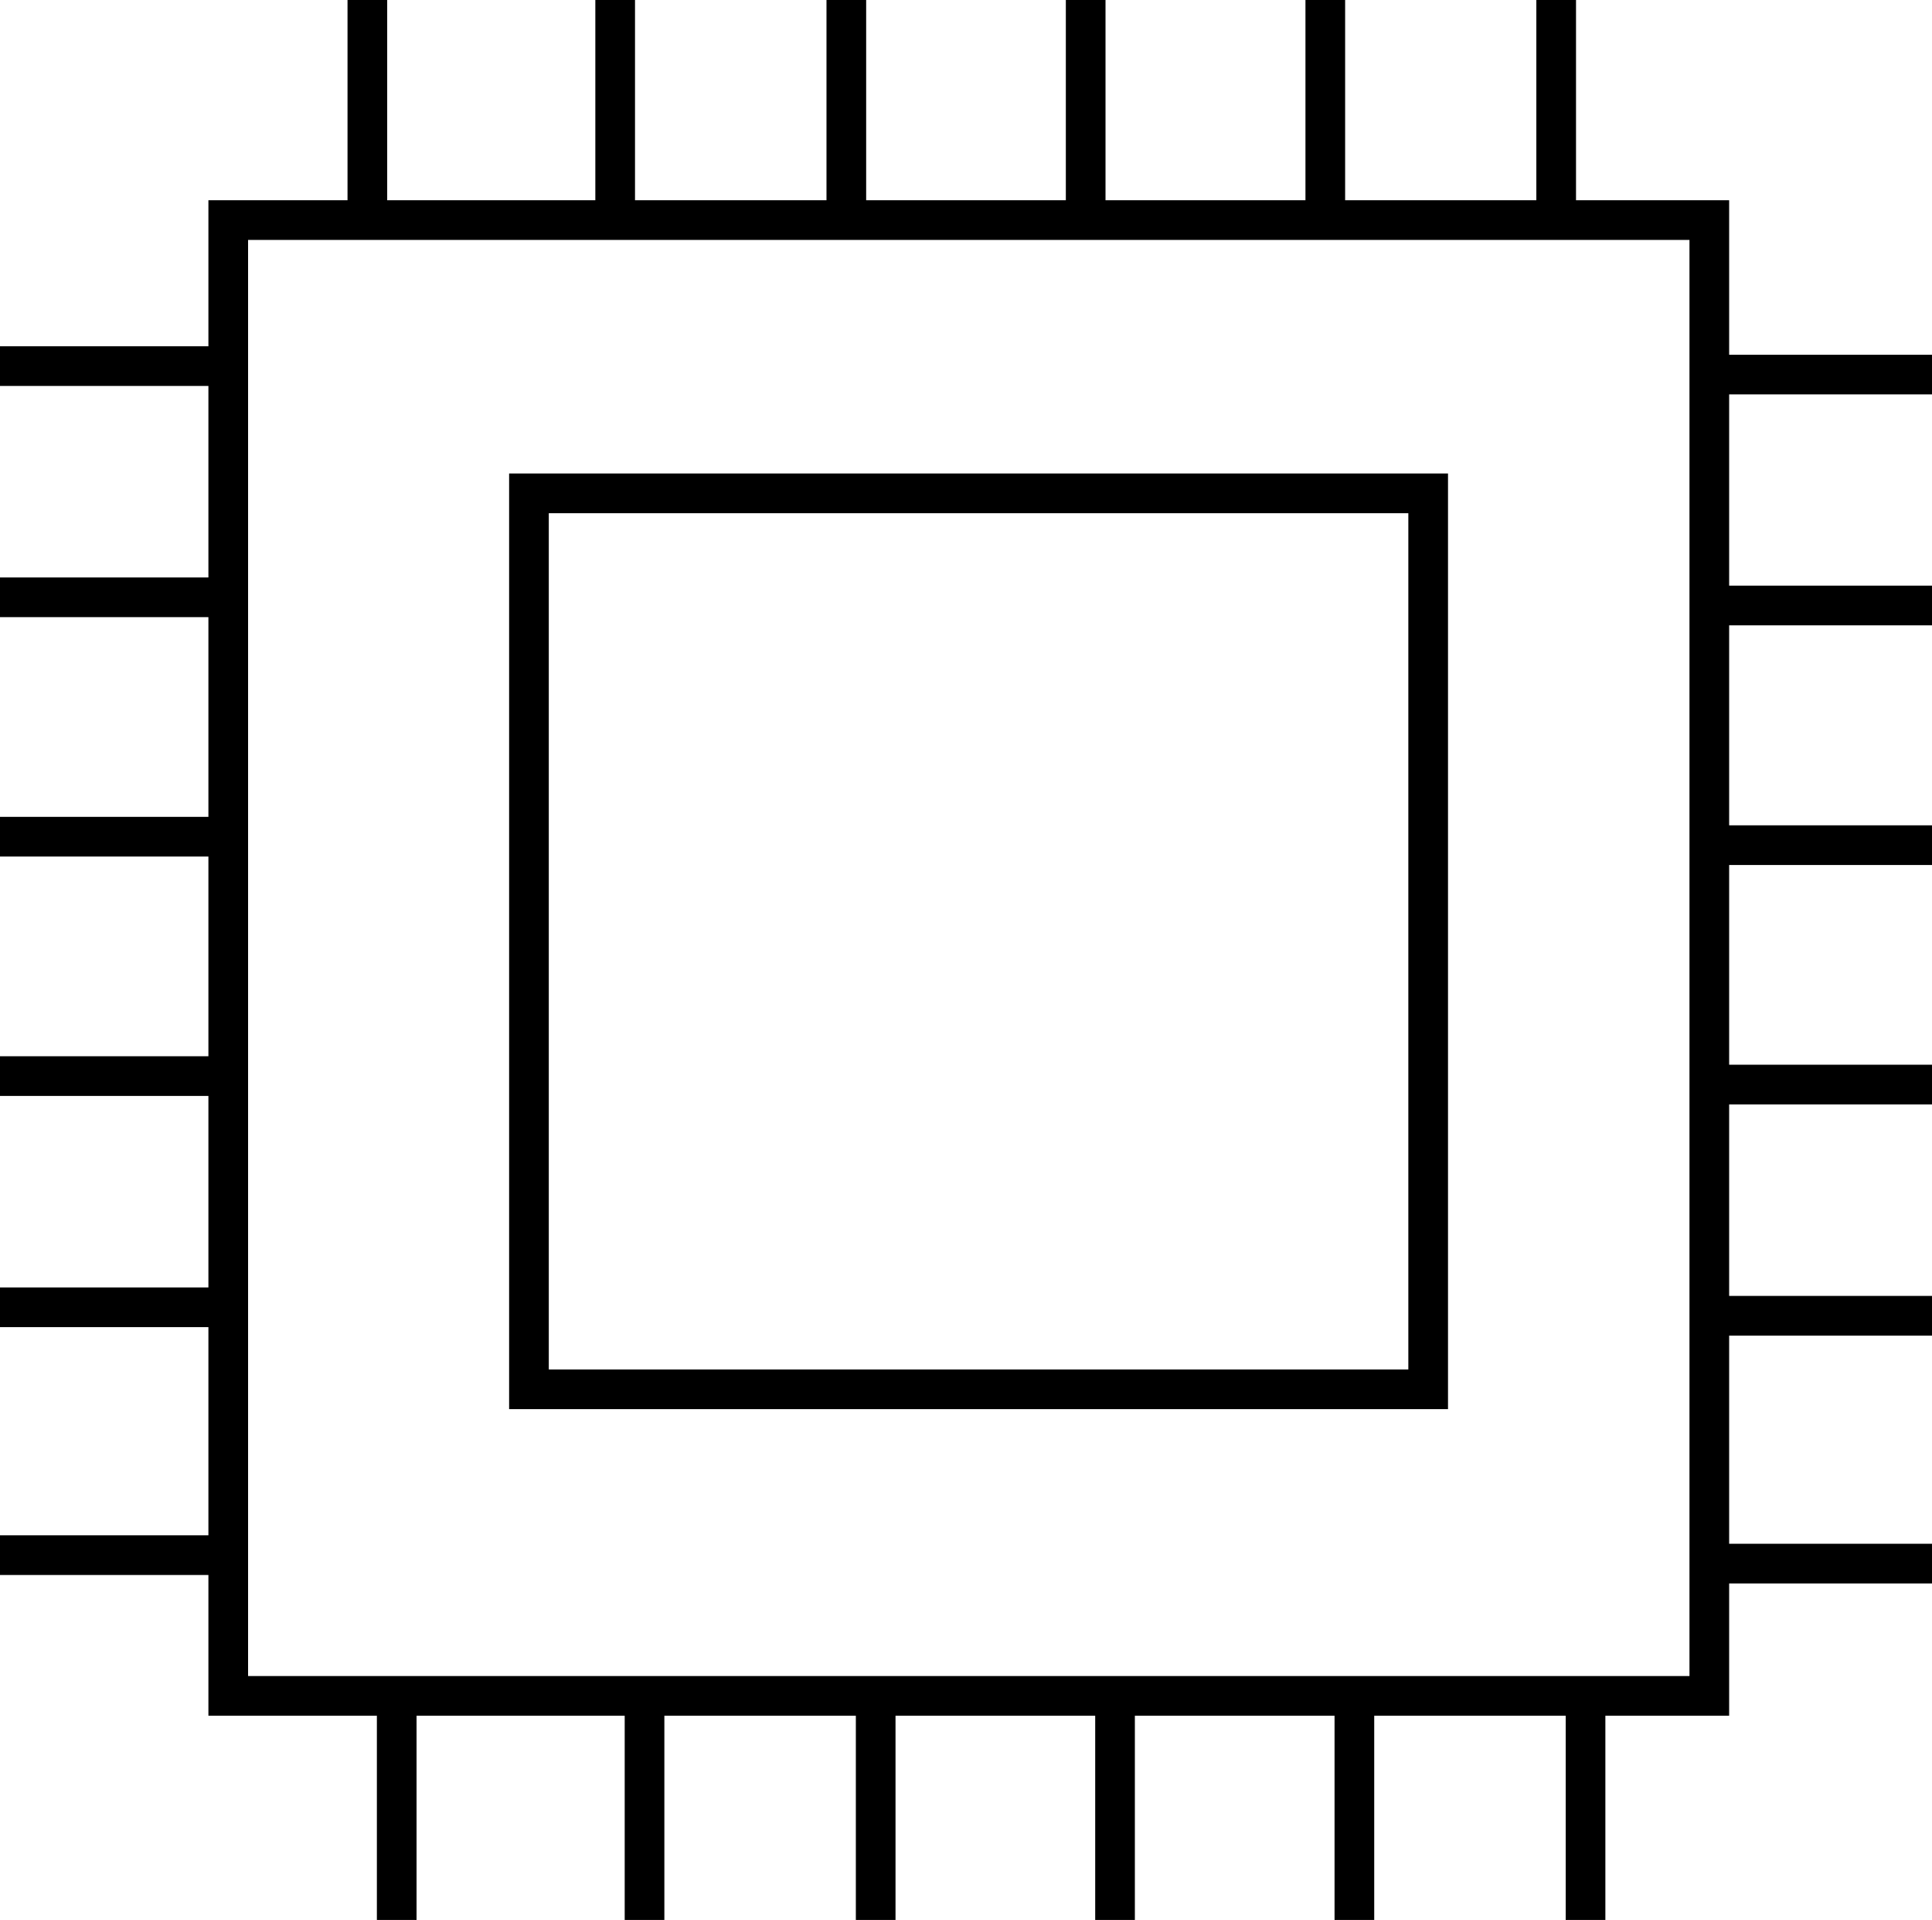
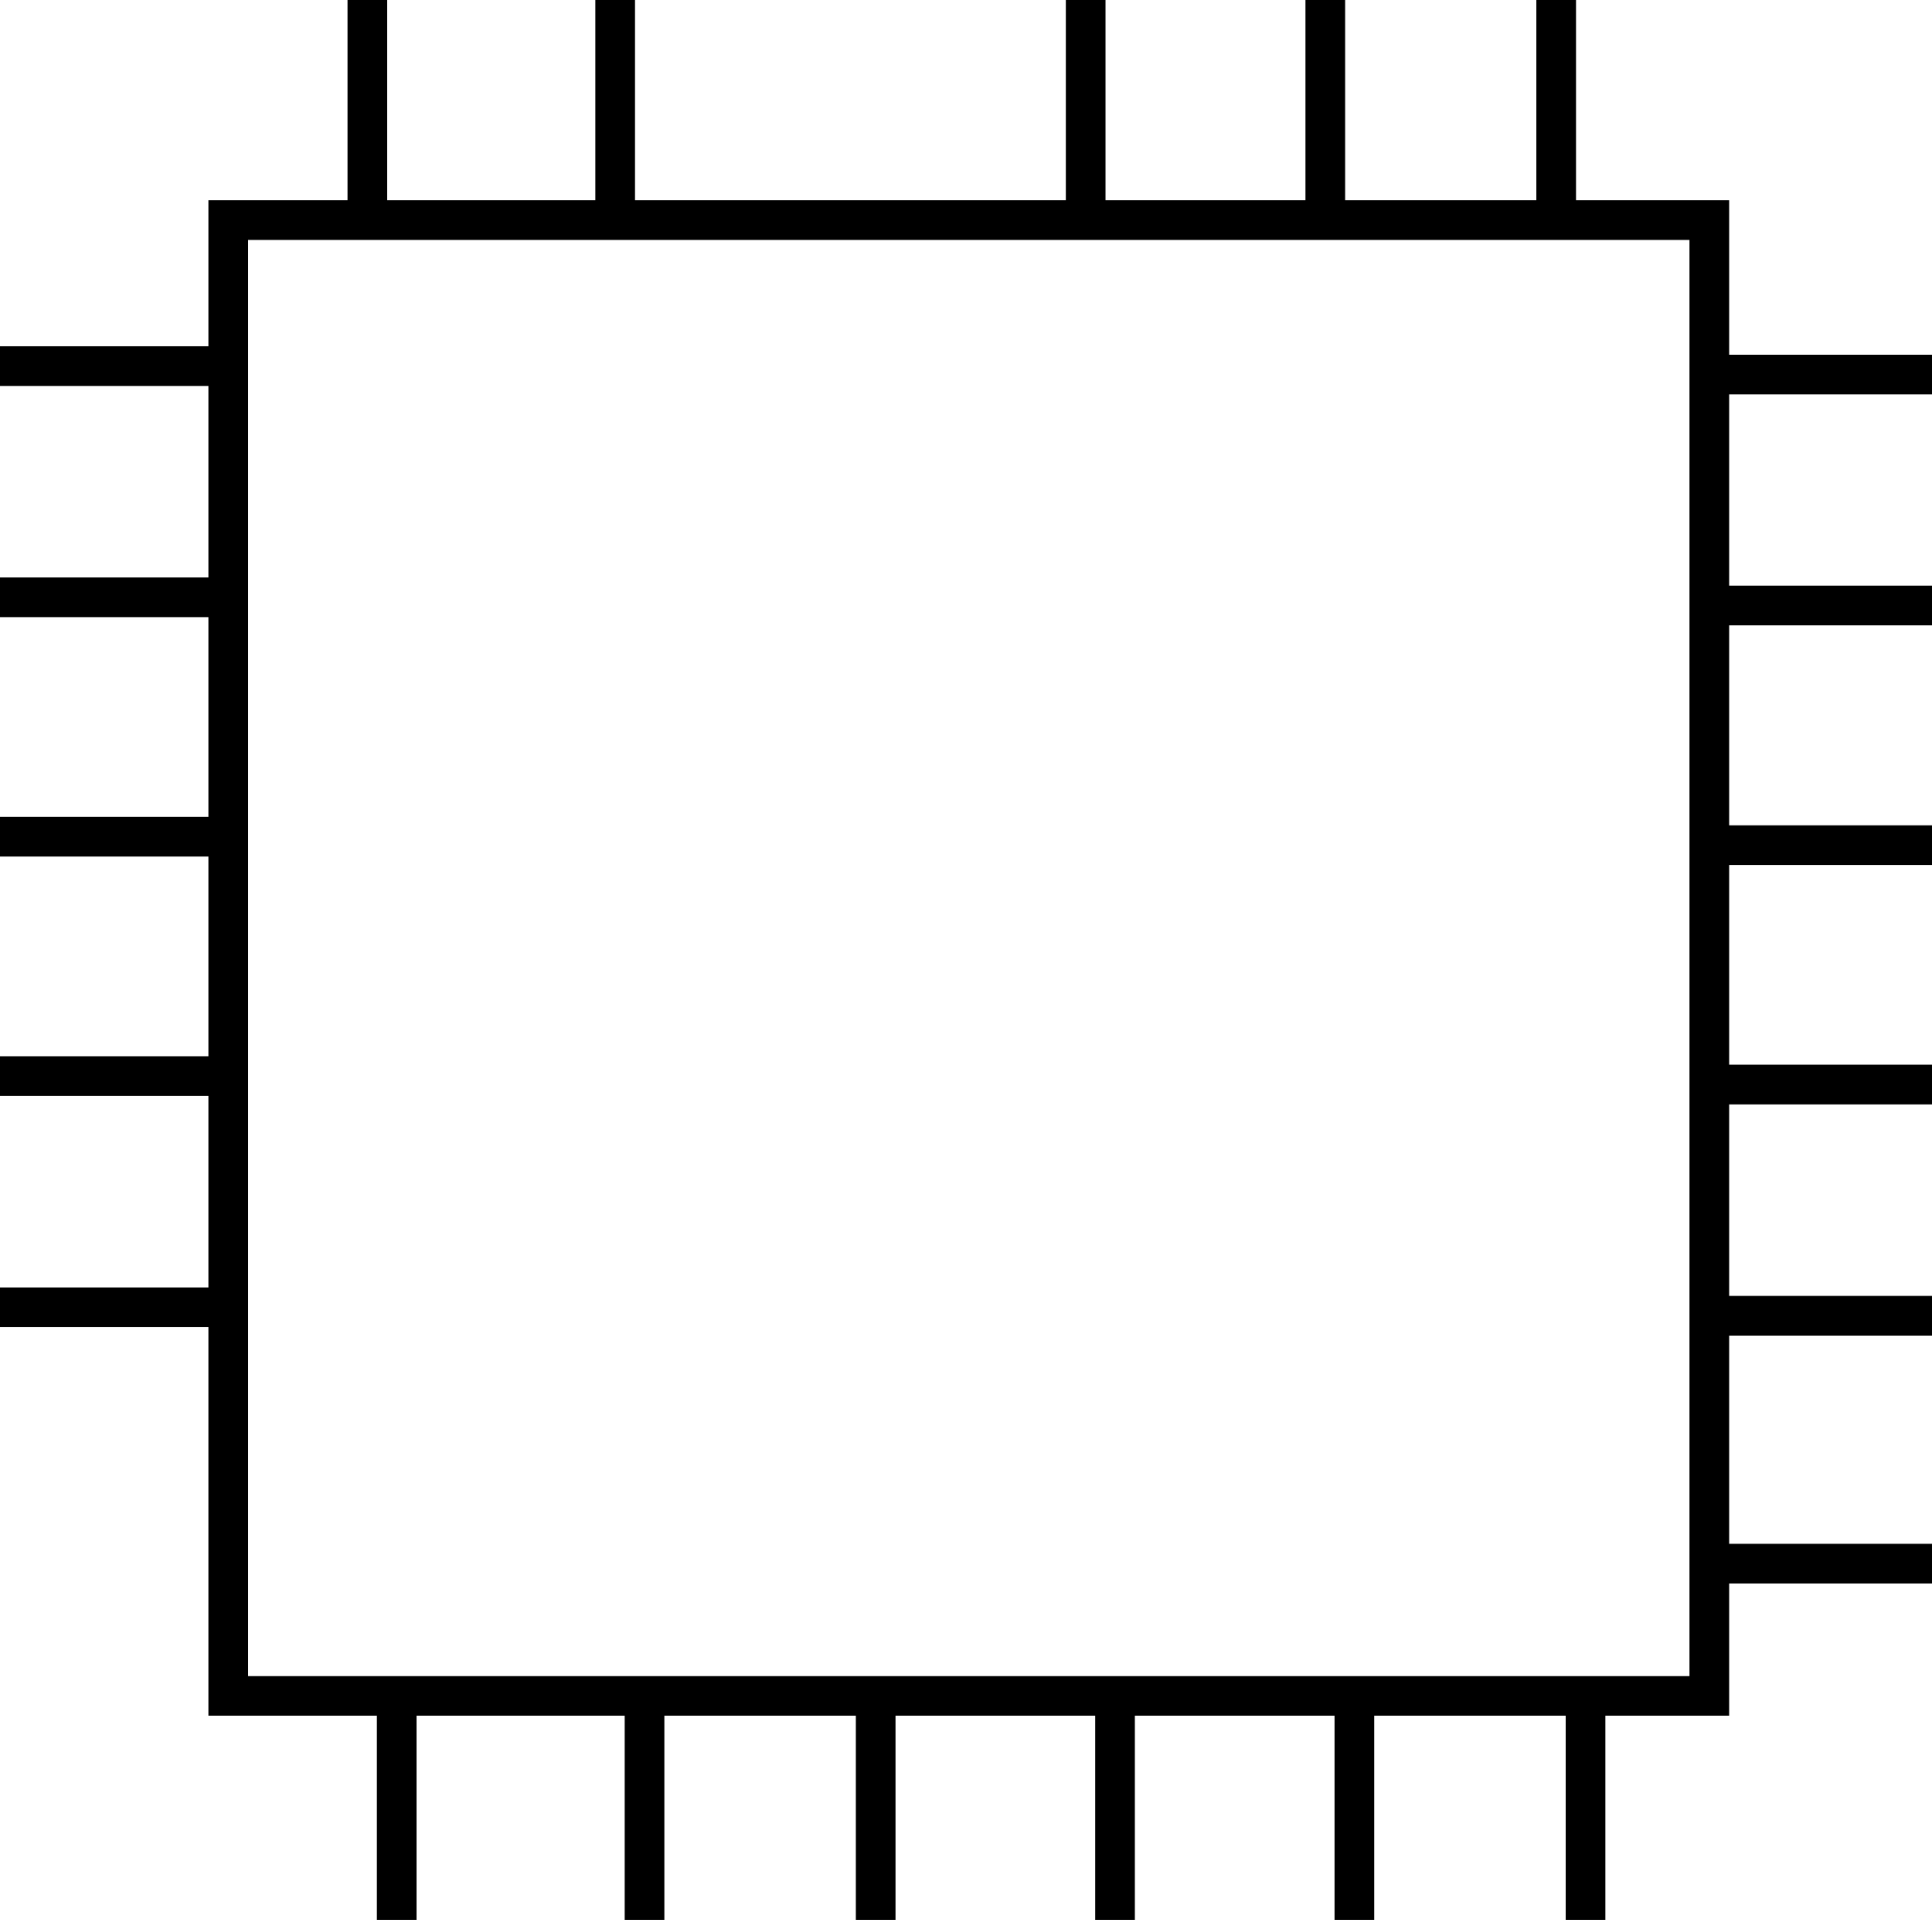
<svg xmlns="http://www.w3.org/2000/svg" viewBox="0 0 73.05 72.58">
  <defs>
    <style>.cls-1{fill:none;stroke:#000;stroke-miterlimit:10;stroke-width:1.5px;}</style>
  </defs>
  <g id="Capa_2" data-name="Capa 2">
    <g id="Capa_1-2" data-name="Capa 1">
      <rect class="cls-1" x="8.63" y="8.32" width="56" height="55.79" />
-       <rect class="cls-1" x="20" y="18.65" width="34" height="33.87" />
      <line class="cls-1" x1="13.89" x2="13.89" y2="8.63" />
      <line class="cls-1" x1="23.26" x2="23.26" y2="8.63" />
-       <line class="cls-1" x1="32" x2="32" y2="8.63" />
      <line class="cls-1" x1="41.05" x2="41.05" y2="8.63" />
      <line class="cls-1" x1="50.11" x2="50.11" y2="8.63" />
      <line class="cls-1" x1="58.84" x2="58.84" y2="8.63" />
      <line class="cls-1" x1="15" y1="63.95" x2="15" y2="72.58" />
      <line class="cls-1" x1="24.37" y1="63.95" x2="24.37" y2="72.58" />
      <line class="cls-1" x1="33.11" y1="63.95" x2="33.11" y2="72.58" />
      <line class="cls-1" x1="42.16" y1="63.95" x2="42.16" y2="72.58" />
      <line class="cls-1" x1="51.21" y1="63.95" x2="51.21" y2="72.58" />
      <line class="cls-1" x1="59.95" y1="63.95" x2="59.95" y2="72.58" />
-       <line class="cls-1" y1="58.79" x2="8.63" y2="58.79" />
      <line class="cls-1" y1="49.42" x2="8.63" y2="49.42" />
      <line class="cls-1" y1="40.68" x2="8.63" y2="40.68" />
      <line class="cls-1" y1="31.63" x2="8.63" y2="31.63" />
      <line class="cls-1" y1="22.58" x2="8.63" y2="22.58" />
      <line class="cls-1" y1="13.84" x2="8.63" y2="13.84" />
      <line class="cls-1" x1="64.42" y1="59.11" x2="73.05" y2="59.11" />
      <line class="cls-1" x1="64.42" y1="49.74" x2="73.05" y2="49.74" />
      <line class="cls-1" x1="64.42" y1="41" x2="73.05" y2="41" />
      <line class="cls-1" x1="64.42" y1="31.95" x2="73.05" y2="31.95" />
      <line class="cls-1" x1="64.42" y1="22.89" x2="73.05" y2="22.89" />
      <line class="cls-1" x1="64.42" y1="14.16" x2="73.05" y2="14.16" />
    </g>
  </g>
</svg>